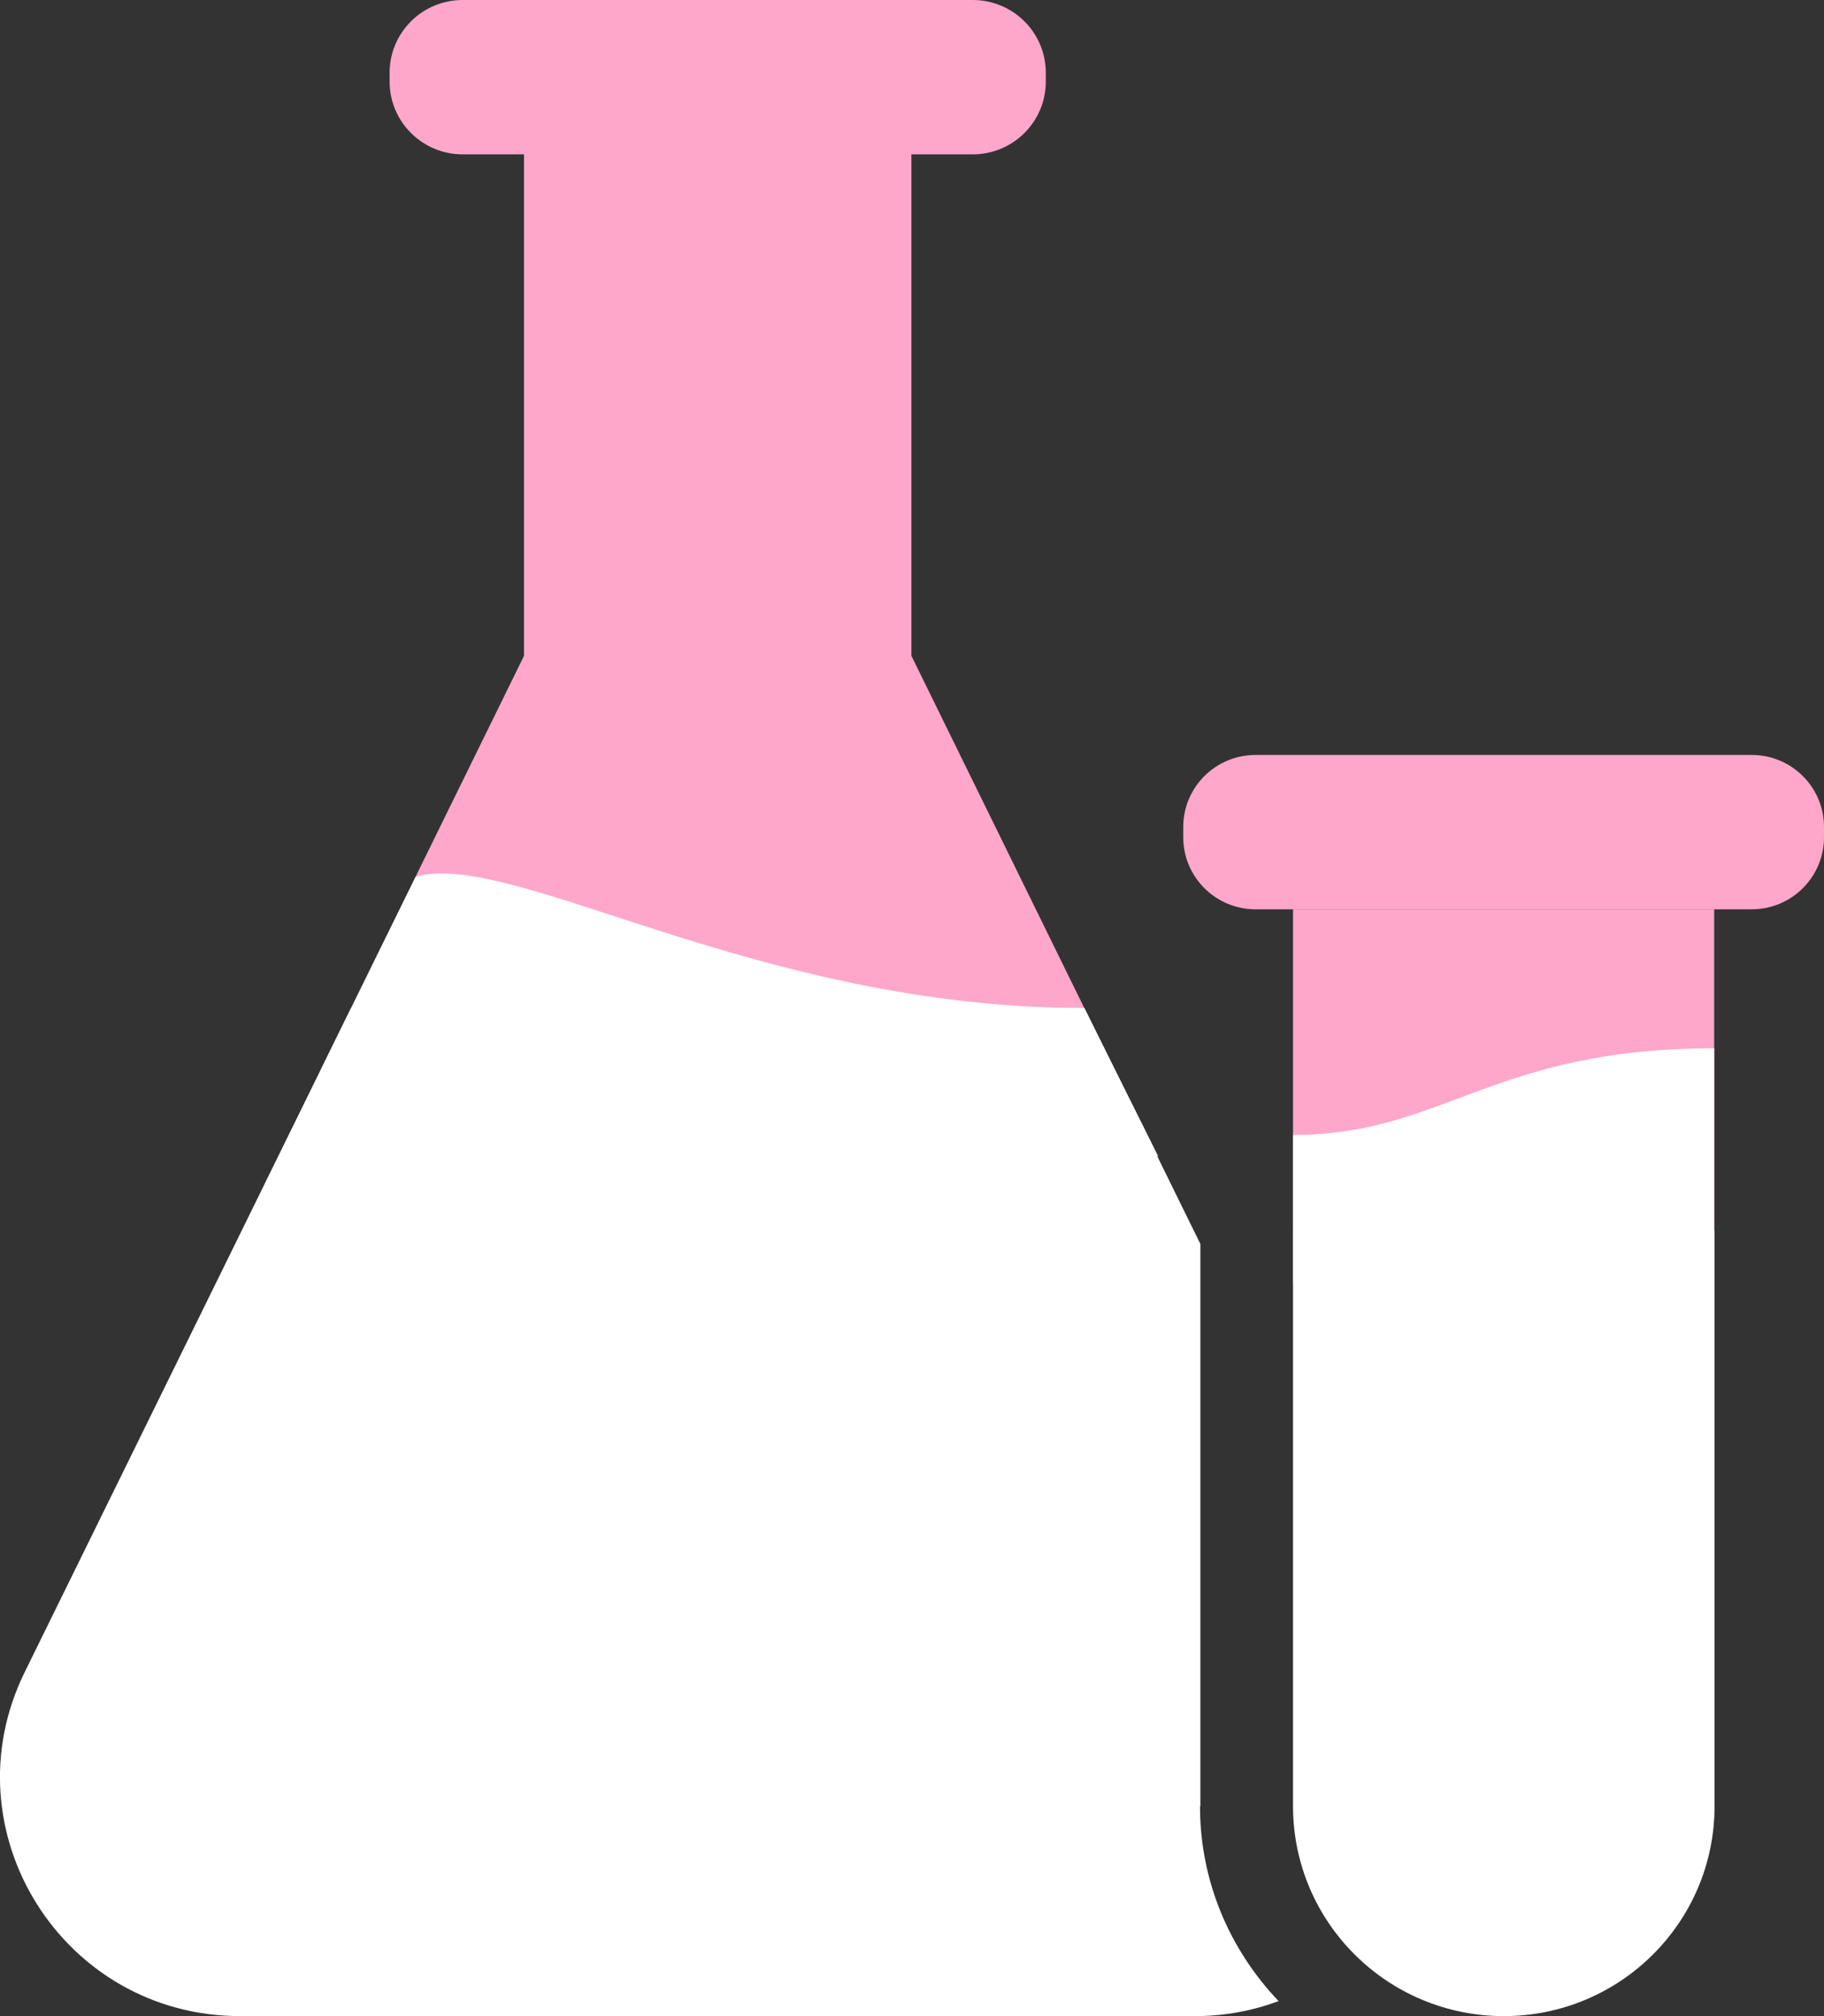
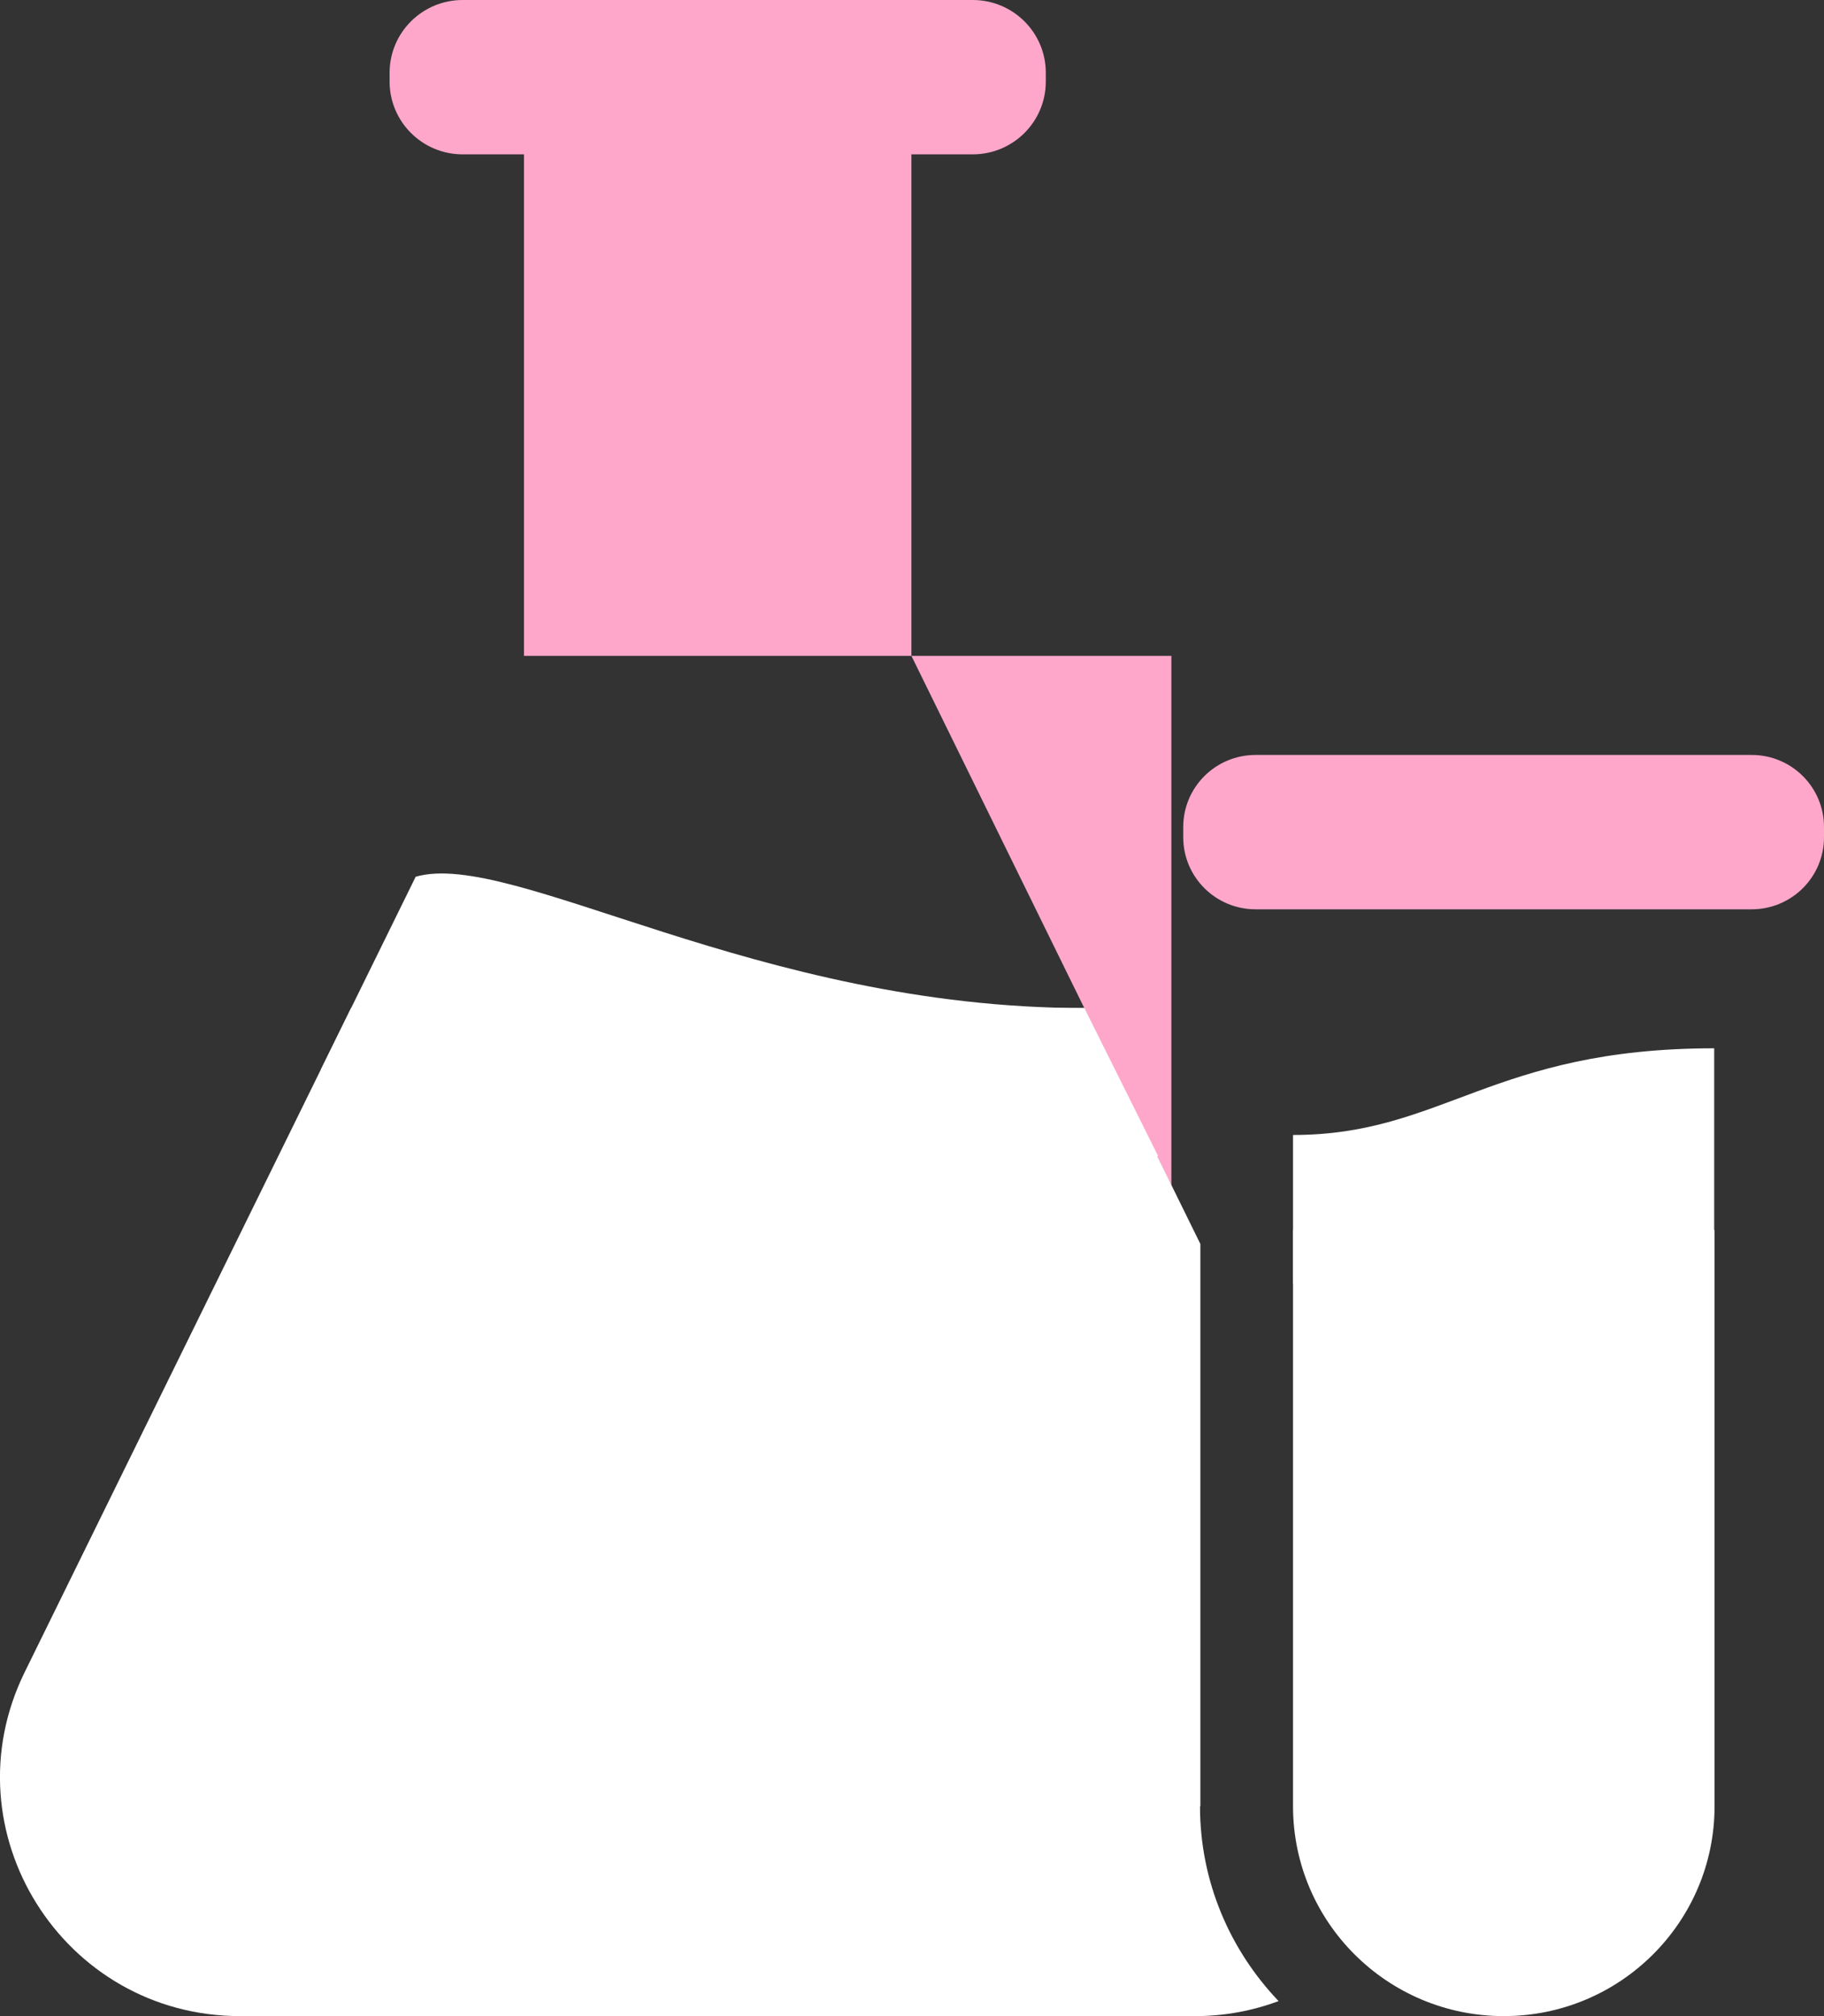
<svg xmlns="http://www.w3.org/2000/svg" width="95" height="105" viewBox="0 0 95 105" fill="none">
  <rect x="0" y="0" width="95" height="105" fill="#333333" stroke="none" />
-   <path d="M61.009 61.739L47.469 34.156V0H37.39H27.292V34.156L13.751 61.739H61.009Z" fill="#FEA7CB" />
+   <path d="M61.009 61.739L47.469 34.156V0H37.39H27.292V34.156H61.009Z" fill="#FEA7CB" />
  <path d="M50.663 0H24.098C21.996 0 20.292 1.697 20.292 3.791V4.248C20.292 6.342 21.996 8.039 24.098 8.039H50.663C52.765 8.039 54.469 6.342 54.469 4.248V3.791C54.469 1.697 52.765 0 50.663 0Z" fill="#FEA7CB" />
  <path d="M62.52 94.066V64.787L56.477 52.5H18.284L1.282 87.094C-2.773 95.361 3.271 105 12.508 105H62.252C63.802 105 65.255 104.714 66.594 104.219C64.069 101.571 62.501 98.009 62.501 94.085L62.52 94.066Z" fill="white" />
  <path d="M89.281 64.063H67.345V94.066C67.345 100.104 72.26 105 78.323 105C84.385 105 89.3 100.104 89.3 94.066V64.063H89.281Z" fill="white" />
-   <path d="M89.281 47.357H67.345V64.063H89.281V47.357Z" fill="#FEA7CB" />
  <path d="M91.233 39.318H65.395C63.314 39.318 61.627 40.998 61.627 43.071V43.604C61.627 45.676 63.314 47.357 65.395 47.357H91.233C93.314 47.357 95 45.676 95 43.604V43.071C95 40.998 93.314 39.318 91.233 39.318Z" fill="#FEA7CB" />
  <path d="M16.715 55.7L21.65 45.661C26.66 44.214 39.398 52.5 56.477 52.5L60.321 60.215L16.696 55.7H16.715Z" fill="white" />
  <path d="M67.345 66.825V59.11C75.148 59.11 77.71 54.596 89.281 54.596V66.844H67.345V66.825Z" fill="white" />
</svg>